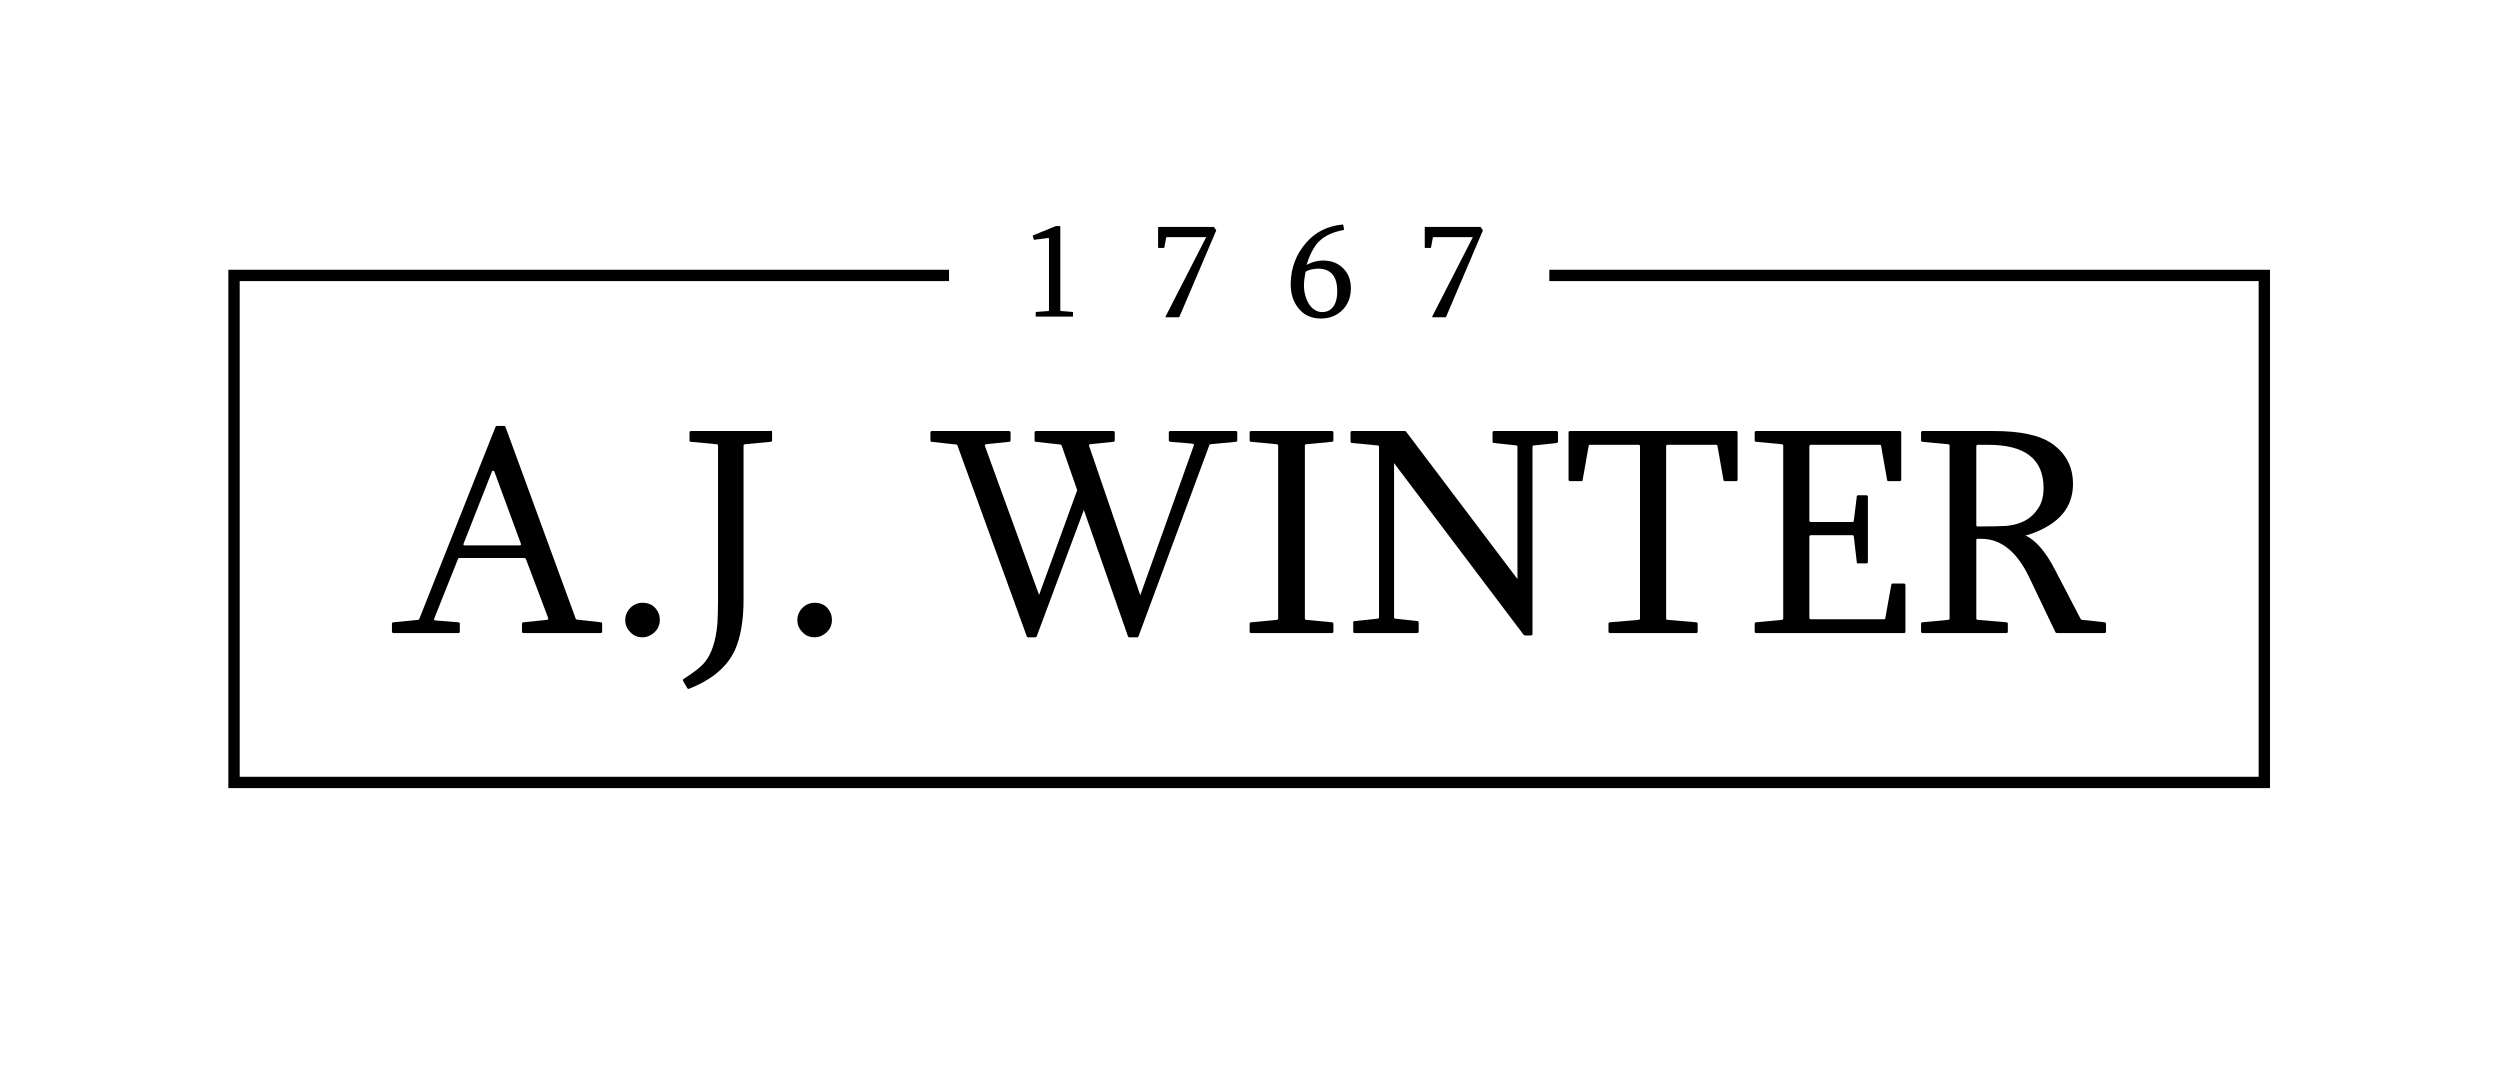
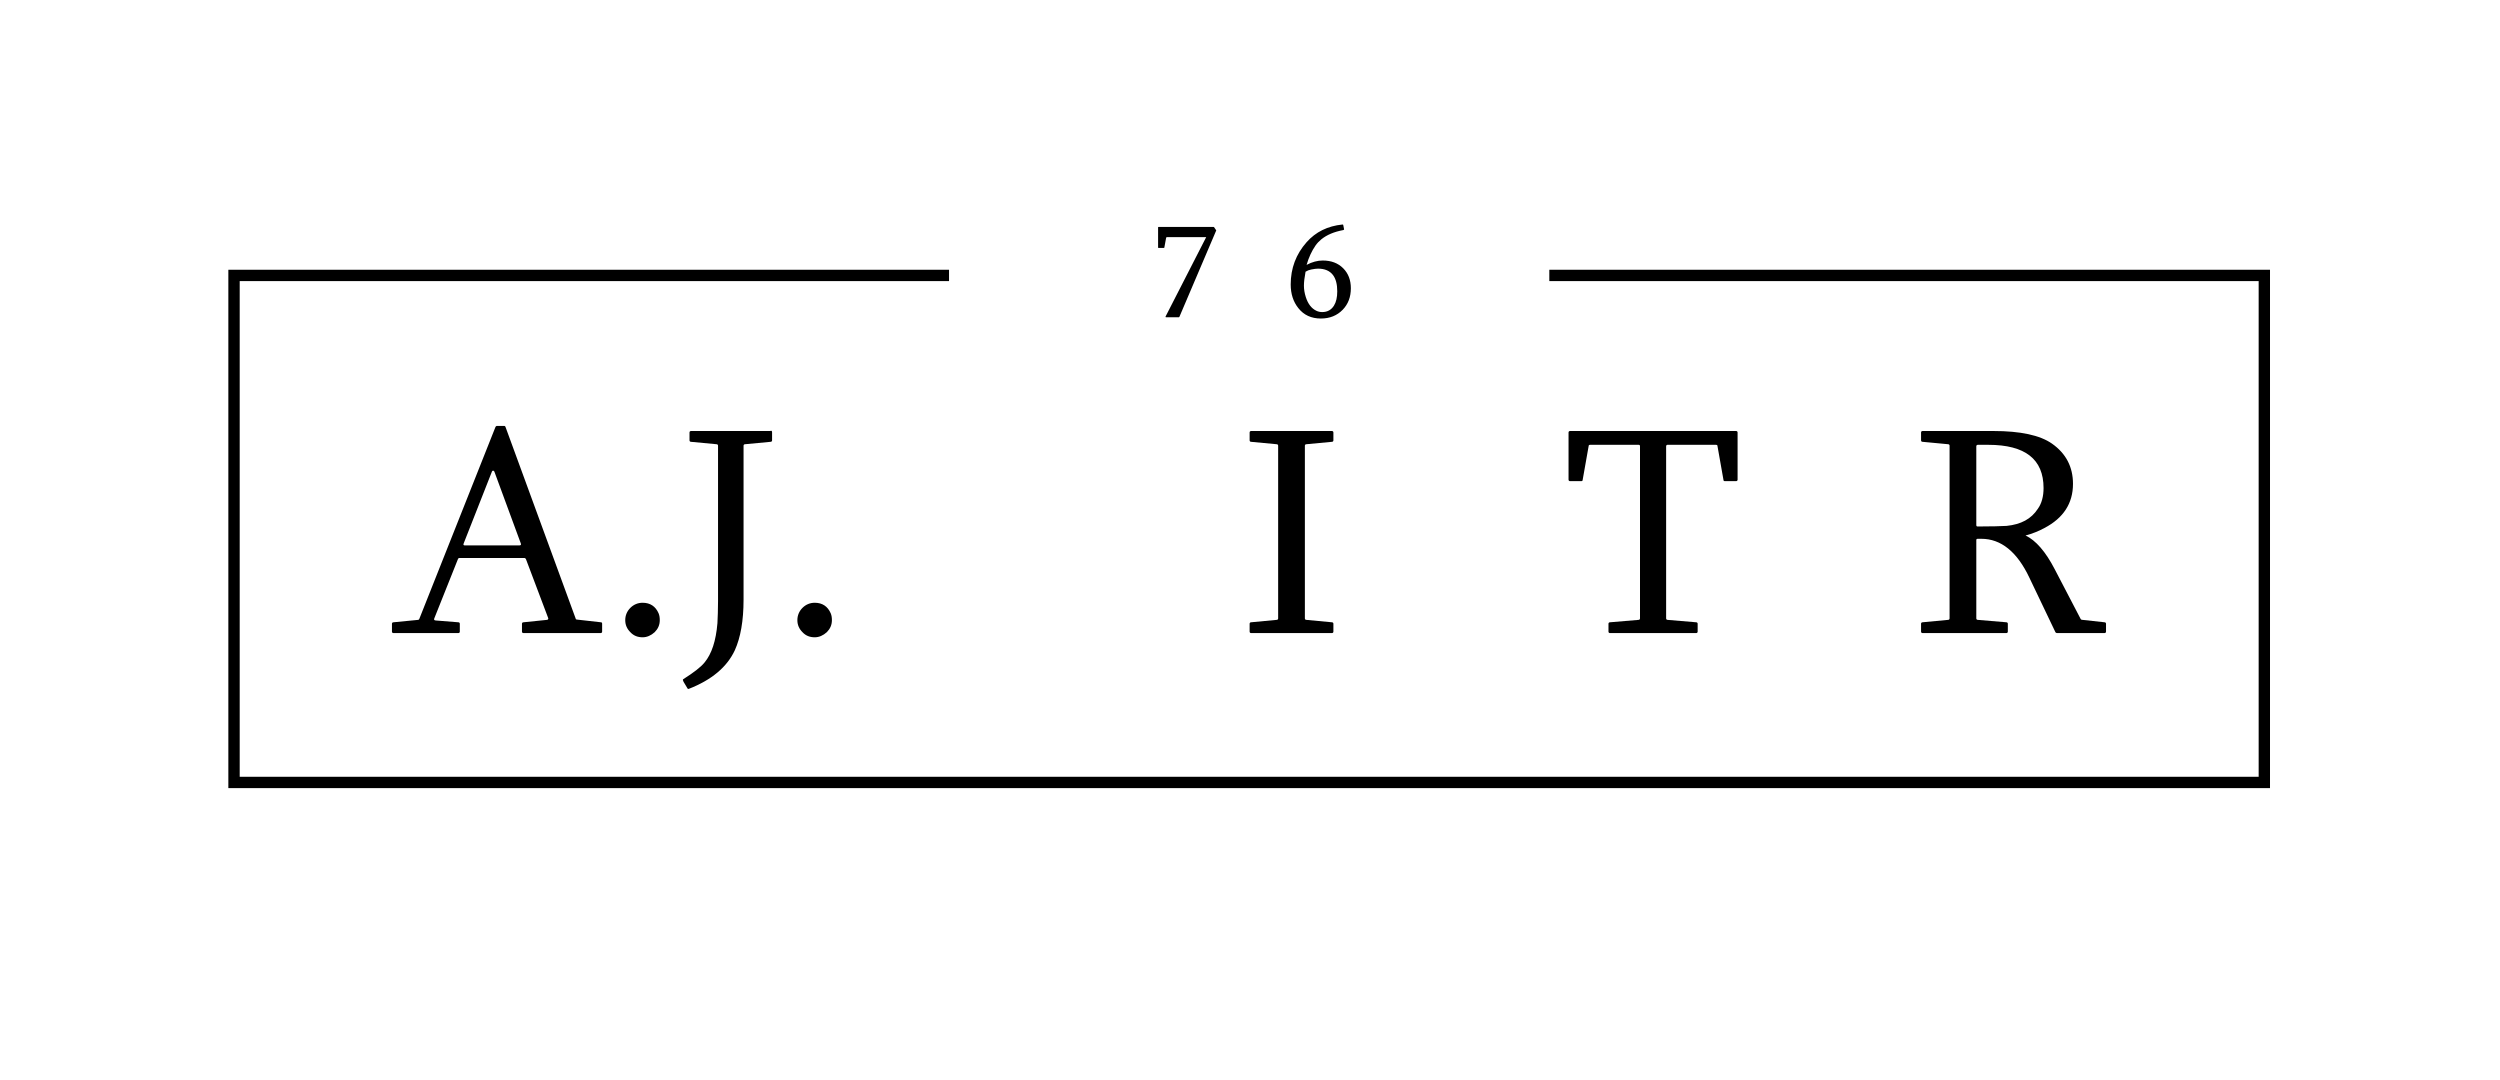
<svg xmlns="http://www.w3.org/2000/svg" width="100%" height="100%" viewBox="0 0 1350 583" version="1.1" xml:space="preserve" style="fill-rule:evenodd;clip-rule:evenodd;stroke-linejoin:round;stroke-miterlimit:2;">
  <rect id="Logo" x="0" y="0" width="1349.11" height="582.249" style="fill:none;" />
  <g>
    <g transform="matrix(1.126,0,0,1.126,-684.935,-317.729)">
      <g transform="matrix(144,0,0,144,796.261,585.788)">
        <path d="M0.341,-0.538c-0.001,-0.002 -0.003,-0.003 -0.004,-0.003c-0.002,0 -0.003,0.001 -0.004,0.003l-0.094,0.239c-0.002,0.005 -0.001,0.007 0.004,0.007l0.181,0c0.005,0 0.007,-0.002 0.005,-0.007l-0.088,-0.239Zm0.097,0.538c-0.003,0 -0.005,-0.002 -0.005,-0.005l0,-0.026c0,-0.003 0.002,-0.005 0.005,-0.005l0.078,-0.008c0.002,0 0.003,-0.001 0.004,-0.002c0.001,-0.001 0.001,-0.003 0,-0.005l-0.074,-0.196c-0.002,-0.002 -0.003,-0.003 -0.004,-0.003l-0.218,0c-0.002,0 -0.003,0.001 -0.004,0.003l-0.079,0.198c-0.002,0.004 0,0.007 0.005,0.007l0.075,0.006c0.003,0 0.005,0.002 0.005,0.005l0,0.026c0,0.003 -0.002,0.005 -0.005,0.005l-0.216,0c-0.003,0 -0.005,-0.002 -0.005,-0.005l0,-0.026c0,-0.003 0.002,-0.005 0.005,-0.005l0.082,-0.008c0.002,0 0.003,-0.001 0.004,-0.003l0.254,-0.64c0.002,-0.002 0.003,-0.003 0.004,-0.003l0.025,0c0.002,0 0.003,0.001 0.004,0.003l0.234,0.639c0,0.002 0.002,0.003 0.004,0.003l0.08,0.009c0.003,0 0.004,0.002 0.004,0.005l0,0.026c0,0.003 -0.002,0.005 -0.005,0.005l-0.257,0Z" style="fill-rule:nonzero;" />
      </g>
      <g transform="matrix(144,0,0,144,898.496,585.788)">
        <path d="M0.125,-0.101c0.025,0 0.043,0.012 0.053,0.035c0.003,0.007 0.004,0.015 0.004,0.023c0,0.016 -0.006,0.029 -0.017,0.04c-0.012,0.011 -0.026,0.017 -0.04,0.017c-0.016,0 -0.03,-0.005 -0.041,-0.017c-0.011,-0.011 -0.017,-0.024 -0.017,-0.04c0,-0.016 0.006,-0.03 0.017,-0.041c0.011,-0.011 0.025,-0.017 0.041,-0.017Z" style="fill-rule:nonzero;" />
      </g>
      <g transform="matrix(144,0,0,144,934.496,585.788)">
        <path d="M0.301,-0.673c0,-0.001 0,-0.001 0.001,-0.001c0.003,0 0.004,0.002 0.004,0.006l0,0.026c0,0.003 -0.002,0.005 -0.005,0.005l-0.085,0.008c-0.003,0 -0.005,0.002 -0.005,0.005l0,0.513c0,0.07 -0.01,0.126 -0.029,0.168c-0.026,0.056 -0.077,0.099 -0.154,0.129c-0.002,0 -0.004,-0.001 -0.005,-0.004l-0.012,-0.02c0,-0.001 -0.001,-0.002 -0.001,-0.003c-0.002,-0.003 -0.001,-0.005 0.001,-0.006c0.033,-0.021 0.057,-0.039 0.07,-0.055c0.024,-0.029 0.038,-0.072 0.043,-0.131c0.001,-0.021 0.002,-0.045 0.002,-0.073l0,-0.518c0,-0.003 -0.002,-0.005 -0.005,-0.005l-0.085,-0.008c-0.003,0 -0.005,-0.002 -0.005,-0.005l0,-0.026c0,-0.003 0.002,-0.005 0.005,-0.005l0.265,0Z" style="fill-rule:nonzero;" />
      </g>
      <g transform="matrix(144,0,0,144,981.043,585.788)">
        <path d="M0.125,-0.101c0.025,0 0.043,0.012 0.053,0.035c0.003,0.007 0.004,0.015 0.004,0.023c0,0.016 -0.006,0.029 -0.017,0.04c-0.012,0.011 -0.026,0.017 -0.04,0.017c-0.016,0 -0.03,-0.005 -0.041,-0.017c-0.011,-0.011 -0.017,-0.024 -0.017,-0.04c0,-0.016 0.006,-0.03 0.017,-0.041c0.011,-0.011 0.025,-0.017 0.041,-0.017Z" style="fill-rule:nonzero;" />
      </g>
      <g transform="matrix(144,0,0,144,1053.04,585.788)">
-         <path d="M0.272,-0.673c0.003,0 0.005,0.002 0.005,0.005l0,0.026c0,0.003 -0.002,0.005 -0.005,0.005l-0.076,0.008c-0.002,0 -0.003,0.001 -0.004,0.002c-0.001,0.001 -0.001,0.003 0,0.005l0.18,0.495l0.127,-0.349l-0.052,-0.149c-0.002,-0.002 -0.003,-0.003 -0.004,-0.003l-0.082,-0.009c-0.003,0 -0.004,-0.002 -0.004,-0.005l0,-0.026c0,-0.003 0.002,-0.005 0.005,-0.005l0.257,0c0.003,0 0.005,0.002 0.005,0.005l0,0.026c0,0.003 -0.002,0.005 -0.005,0.005l-0.076,0.008c-0.004,0 -0.006,0.002 -0.004,0.007l0.17,0.496l0.178,-0.498c0.002,-0.004 0,-0.006 -0.005,-0.007l-0.073,-0.006c-0.003,-0.001 -0.005,-0.002 -0.005,-0.005l0,-0.026c0,-0.003 0.002,-0.005 0.005,-0.005l0.218,0c0.003,0 0.005,0.002 0.005,0.005l0,0.026c0,0.003 -0.002,0.005 -0.005,0.005l-0.084,0.008c-0.002,0 -0.003,0.001 -0.004,0.003l-0.236,0.637c-0.001,0.002 -0.002,0.003 -0.004,0.003l-0.027,0c-0.002,0 -0.003,-0.001 -0.004,-0.003l-0.147,-0.421l-0.157,0.421c-0.002,0.002 -0.003,0.003 -0.004,0.003l-0.025,0c-0.002,0 -0.003,-0.001 -0.004,-0.003l-0.231,-0.636c-0.001,-0.002 -0.002,-0.003 -0.004,-0.003l-0.082,-0.009c-0.003,0 -0.004,-0.002 -0.004,-0.005l0,-0.026c0,-0.003 0.002,-0.005 0.005,-0.005l0.257,0Z" style="fill-rule:nonzero;" />
-       </g>
+         </g>
      <g transform="matrix(144,0,0,144,1202.25,585.788)">
        <path d="M0.311,-0.673c0.003,0 0.005,0.002 0.005,0.005l0,0.026c0,0.003 -0.002,0.005 -0.005,0.005l-0.085,0.008c-0.003,0 -0.005,0.002 -0.005,0.005l0,0.575c0,0.003 0.002,0.005 0.005,0.005l0.085,0.008c0.003,0 0.005,0.002 0.005,0.005l0,0.026c0,0.003 -0.002,0.005 -0.005,0.005l-0.269,0c-0.003,0 -0.005,-0.002 -0.005,-0.005l0,-0.026c0,-0.003 0.002,-0.005 0.005,-0.005l0.085,-0.008c0.003,0 0.005,-0.002 0.005,-0.005l0,-0.575c0,-0.003 -0.002,-0.005 -0.005,-0.005l-0.085,-0.008c-0.003,0 -0.005,-0.002 -0.005,-0.005l0,-0.026c0,-0.003 0.002,-0.005 0.005,-0.005l0.269,0Z" style="fill-rule:nonzero;" />
      </g>
      <g transform="matrix(144,0,0,144,1253.08,585.788)">
-         <path d="M0.02,-0.668c0,-0.003 0.002,-0.005 0.005,-0.005l0.176,0c0.002,0 0.003,0.001 0.004,0.002l0.371,0.491l0,-0.44c0,-0.003 -0.001,-0.005 -0.004,-0.005l-0.074,-0.008c-0.003,0 -0.005,-0.002 -0.005,-0.005l0,-0.03c0,-0.003 0.002,-0.005 0.005,-0.005l0.208,0c0.003,0 0.005,0.002 0.005,0.005l0,0.03c0,0.003 -0.002,0.005 -0.005,0.005l-0.075,0.008c-0.003,0 -0.005,0.002 -0.005,0.005l0,0.623c0,0.003 -0.002,0.005 -0.006,0.005l-0.019,0c-0.002,-0.001 -0.003,-0.001 -0.005,-0.003l-0.431,-0.571l0,0.513c0,0.003 0.001,0.005 0.004,0.005l0.073,0.008c0.003,0 0.005,0.002 0.005,0.005l0,0.03c0,0.003 -0.002,0.005 -0.005,0.005l-0.208,0c-0.003,0 -0.005,-0.002 -0.005,-0.005l0,-0.03c0,-0.003 0.002,-0.005 0.005,-0.005l0.076,-0.008c0.003,0 0.005,-0.002 0.005,-0.005l0,-0.567c0,-0.003 -0.002,-0.005 -0.005,-0.005l-0.085,-0.008c-0.003,0 -0.005,-0.002 -0.005,-0.005l0,-0.03Z" style="fill-rule:nonzero;" />
-       </g>
+         </g>
      <g transform="matrix(144,0,0,144,1357.64,585.788)">
        <path d="M0.578,-0.673c0.003,0 0.005,0.002 0.005,0.005l0,0.157c0,0.003 -0.002,0.005 -0.005,0.005l-0.037,0c-0.003,0 -0.005,-0.001 -0.005,-0.004l-0.02,-0.113c0,-0.003 -0.002,-0.004 -0.005,-0.004l-0.162,0c-0.002,0 -0.004,0.002 -0.004,0.005l0,0.573c0,0.003 0.002,0.005 0.005,0.005l0.095,0.008c0.003,0 0.005,0.002 0.005,0.005l0,0.026c0,0.003 -0.002,0.005 -0.005,0.005l-0.287,0c-0.003,0 -0.005,-0.002 -0.005,-0.005l0,-0.026c0,-0.003 0.002,-0.005 0.005,-0.005l0.095,-0.008c0.003,0 0.005,-0.002 0.005,-0.005l0,-0.573c0,-0.003 -0.001,-0.005 -0.004,-0.005l-0.162,0c-0.003,0 -0.005,0.001 -0.005,0.004l-0.02,0.113c0,0.003 -0.002,0.004 -0.005,0.004l-0.037,0c-0.003,0 -0.005,-0.002 -0.005,-0.005l0,-0.157c0,-0.003 0.002,-0.005 0.005,-0.005l0.553,0Z" style="fill-rule:nonzero;" />
      </g>
      <g transform="matrix(144,0,0,144,1444.47,585.788)">
-         <path d="M0.52,-0.673c0.003,0 0.005,0.002 0.005,0.005l0,0.157c0,0.003 -0.002,0.005 -0.005,0.005l-0.037,0c-0.003,0 -0.005,-0.001 -0.005,-0.004l-0.02,-0.113c0,-0.003 -0.002,-0.004 -0.005,-0.004l-0.229,0c-0.003,0 -0.005,0.002 -0.005,0.005l0,0.247c0,0.003 0.002,0.005 0.005,0.005l0.138,0c0.003,0 0.005,-0.001 0.005,-0.004l0.01,-0.081c0,-0.003 0.002,-0.004 0.005,-0.004l0.027,0c0.003,0 0.005,0.002 0.005,0.005l0,0.217c0,0.003 -0.002,0.005 -0.005,0.005l-0.027,0c-0.003,0 -0.005,-0.001 -0.005,-0.004l-0.01,-0.086c0,-0.003 -0.002,-0.004 -0.005,-0.004l-0.138,0c-0.003,0 -0.005,0.002 -0.005,0.005l0,0.27c0,0.003 0.002,0.005 0.005,0.005l0.243,0c0.003,0 0.005,-0.001 0.005,-0.004l0.02,-0.111c0,-0.003 0.002,-0.004 0.005,-0.004l0.037,0c0.003,0 0.005,0.002 0.005,0.005l0,0.155c0,0.003 -0.002,0.005 -0.005,0.005l-0.492,0c-0.003,0 -0.005,-0.002 -0.005,-0.005l0,-0.026c0,-0.003 0.002,-0.005 0.005,-0.005l0.085,-0.008c0.003,0 0.005,-0.002 0.005,-0.005l0,-0.577c-0.001,-0.002 -0.003,-0.003 -0.005,-0.003l-0.085,-0.008c-0.003,0 -0.005,-0.002 -0.005,-0.005l0,-0.026c0,-0.003 0.002,-0.005 0.005,-0.005l0.478,0Z" style="fill-rule:nonzero;" />
-       </g>
+         </g>
      <g transform="matrix(144,0,0,144,1524.25,585.788)">
        <path d="M0.221,-0.36c0,0.003 0.001,0.005 0.004,0.005c0.046,0 0.079,-0.001 0.097,-0.002c0.048,-0.005 0.082,-0.023 0.104,-0.057c0.013,-0.018 0.019,-0.042 0.019,-0.069c0,-0.096 -0.061,-0.144 -0.184,-0.144l-0.035,0c-0.003,0 -0.005,0.002 -0.005,0.005l0,0.262Zm0.057,-0.313c0.09,0 0.155,0.014 0.195,0.042c0.047,0.033 0.07,0.078 0.07,0.134c0,0.065 -0.032,0.114 -0.095,0.147c-0.02,0.011 -0.041,0.019 -0.063,0.025c0.034,0.016 0.067,0.054 0.097,0.112l0.086,0.165c0.001,0.003 0.004,0.004 0.007,0.004l0.073,0.008c0.003,0 0.005,0.002 0.005,0.005l0,0.026c0,0.003 -0.002,0.005 -0.005,0.005l-0.157,0c-0.003,0 -0.006,-0.001 -0.007,-0.004l-0.086,-0.18c-0.041,-0.087 -0.095,-0.13 -0.16,-0.13l-0.012,0c-0.003,0 -0.005,0.001 -0.005,0.004l0,0.261c0,0.003 0.002,0.005 0.005,0.005l0.095,0.008c0.003,0 0.005,0.002 0.005,0.005l0,0.026c0,0.003 -0.002,0.005 -0.005,0.005l-0.279,0c-0.003,0 -0.005,-0.002 -0.005,-0.005l0,-0.026c0,-0.003 0.002,-0.005 0.005,-0.005l0.085,-0.008c0.003,0 0.005,-0.002 0.005,-0.005l0,-0.575c0,-0.003 -0.002,-0.005 -0.005,-0.005l-0.085,-0.008c-0.003,0 -0.005,-0.002 -0.005,-0.005l0,-0.026c0,-0.003 0.002,-0.005 0.005,-0.005l0.236,0Z" style="fill-rule:nonzero;" />
      </g>
    </g>
    <g id="Layer1">
      <path d="M1225.8,425.583l-1102.49,0l0,-279.917l389.166,0l0,6.125l-383.041,0l0,267.667l1090.24,0l0,-267.667l-383.041,0l0,-6.125l389.166,0l0,279.917Z" />
    </g>
-     <path d="M572.283,122.076c0.187,0 0.281,0.106 0.281,0.316l0,45.141c0,0.258 0.152,0.399 0.457,0.422l6.117,0.492c0.188,0.024 0.281,0.129 0.281,0.317l0,1.933c0,0.188 -0.093,0.281 -0.281,0.281l-19.582,0c-0.187,0 -0.281,-0.093 -0.281,-0.281l0,-1.933c0,-0.188 0.094,-0.293 0.281,-0.317l6.469,-0.492c0.094,0 0.187,-0.035 0.281,-0.105c0.094,-0.071 0.141,-0.176 0.141,-0.317l0,-38.601c0,-0.282 -0.117,-0.422 -0.352,-0.422l-7.629,0.984c-0.117,-0.023 -0.211,-0.117 -0.281,-0.281l-0.492,-1.863c0,-0.047 0.023,-0.094 0.07,-0.141l0.141,-0.141l12.094,-4.922c0.187,-0.046 0.304,-0.07 0.351,-0.07l1.934,0Z" style="fill-rule:nonzero;" />
    <path d="M655.322,122.533c0.117,0.024 0.211,0.07 0.281,0.141l1.02,1.511c0.046,0.094 0.093,0.153 0.14,0.176c0.024,0.047 0,0.129 -0.07,0.246l-19.828,46.512c-0.141,0.141 -0.235,0.211 -0.281,0.211l-6.891,0c-0.211,0 -0.316,-0.094 -0.316,-0.281c0,-0.071 0.023,-0.141 0.07,-0.211l21.902,-42.785l-21.164,0c-0.328,0 -0.492,0.152 -0.492,0.457l-0.949,5.168c0,0.14 -0.141,0.211 -0.422,0.211l-2.672,0c-0.188,0 -0.281,-0.071 -0.281,-0.211l0,-10.864c0,-0.187 0.093,-0.281 0.281,-0.281l29.672,0Z" style="fill-rule:nonzero;" />
    <path d="M704.998,146.721c-0.586,3.117 -0.879,5.636 -0.879,7.558c0,1.969 0.34,4.02 1.019,6.153c1.172,3.679 3.071,6.14 5.696,7.382c0.96,0.469 2.015,0.703 3.164,0.703c2.789,0 4.91,-1.171 6.363,-3.515c1.172,-1.875 1.758,-4.442 1.758,-7.699c0,-3.797 -0.762,-6.715 -2.285,-8.754c-1.758,-2.321 -4.454,-3.481 -8.086,-3.481c-0.914,0 -2.145,0.153 -3.692,0.457c-1.101,0.211 -2.121,0.61 -3.058,1.196Zm0.562,-3.692c2.977,-1.57 5.883,-2.355 8.719,-2.355c4.57,0 8.244,1.388 11.021,4.166c2.778,2.777 4.166,6.381 4.166,10.81c0,4.711 -1.464,8.578 -4.394,11.602c-3.07,3.164 -7.008,4.746 -11.813,4.746c-5.156,0 -9.211,-1.875 -12.164,-5.625c-2.742,-3.445 -4.113,-7.699 -4.113,-12.762c0,-8.742 2.859,-16.347 8.578,-22.816c4.899,-5.555 11.356,-8.742 19.371,-9.563c0.281,0 0.422,0.094 0.422,0.282l0.457,2.32c0,0.211 -0.176,0.351 -0.527,0.422c-4.875,0.914 -8.789,2.566 -11.742,4.957c-1.219,0.984 -2.274,2.109 -3.164,3.375c-2.04,2.953 -3.645,6.433 -4.817,10.441Z" style="fill-rule:nonzero;" />
-     <path d="M799.322,122.533c0.117,0.024 0.211,0.07 0.281,0.141l1.02,1.511c0.046,0.094 0.093,0.153 0.14,0.176c0.024,0.047 0,0.129 -0.07,0.246l-19.828,46.512c-0.141,0.141 -0.235,0.211 -0.281,0.211l-6.891,0c-0.211,0 -0.316,-0.094 -0.316,-0.281c0,-0.071 0.023,-0.141 0.07,-0.211l21.902,-42.785l-21.164,0c-0.328,0 -0.492,0.152 -0.492,0.457l-0.949,5.168c0,0.14 -0.141,0.211 -0.422,0.211l-2.672,0c-0.188,0 -0.281,-0.071 -0.281,-0.211l0,-10.864c0,-0.187 0.093,-0.281 0.281,-0.281l29.672,0Z" style="fill-rule:nonzero;" />
  </g>
</svg>